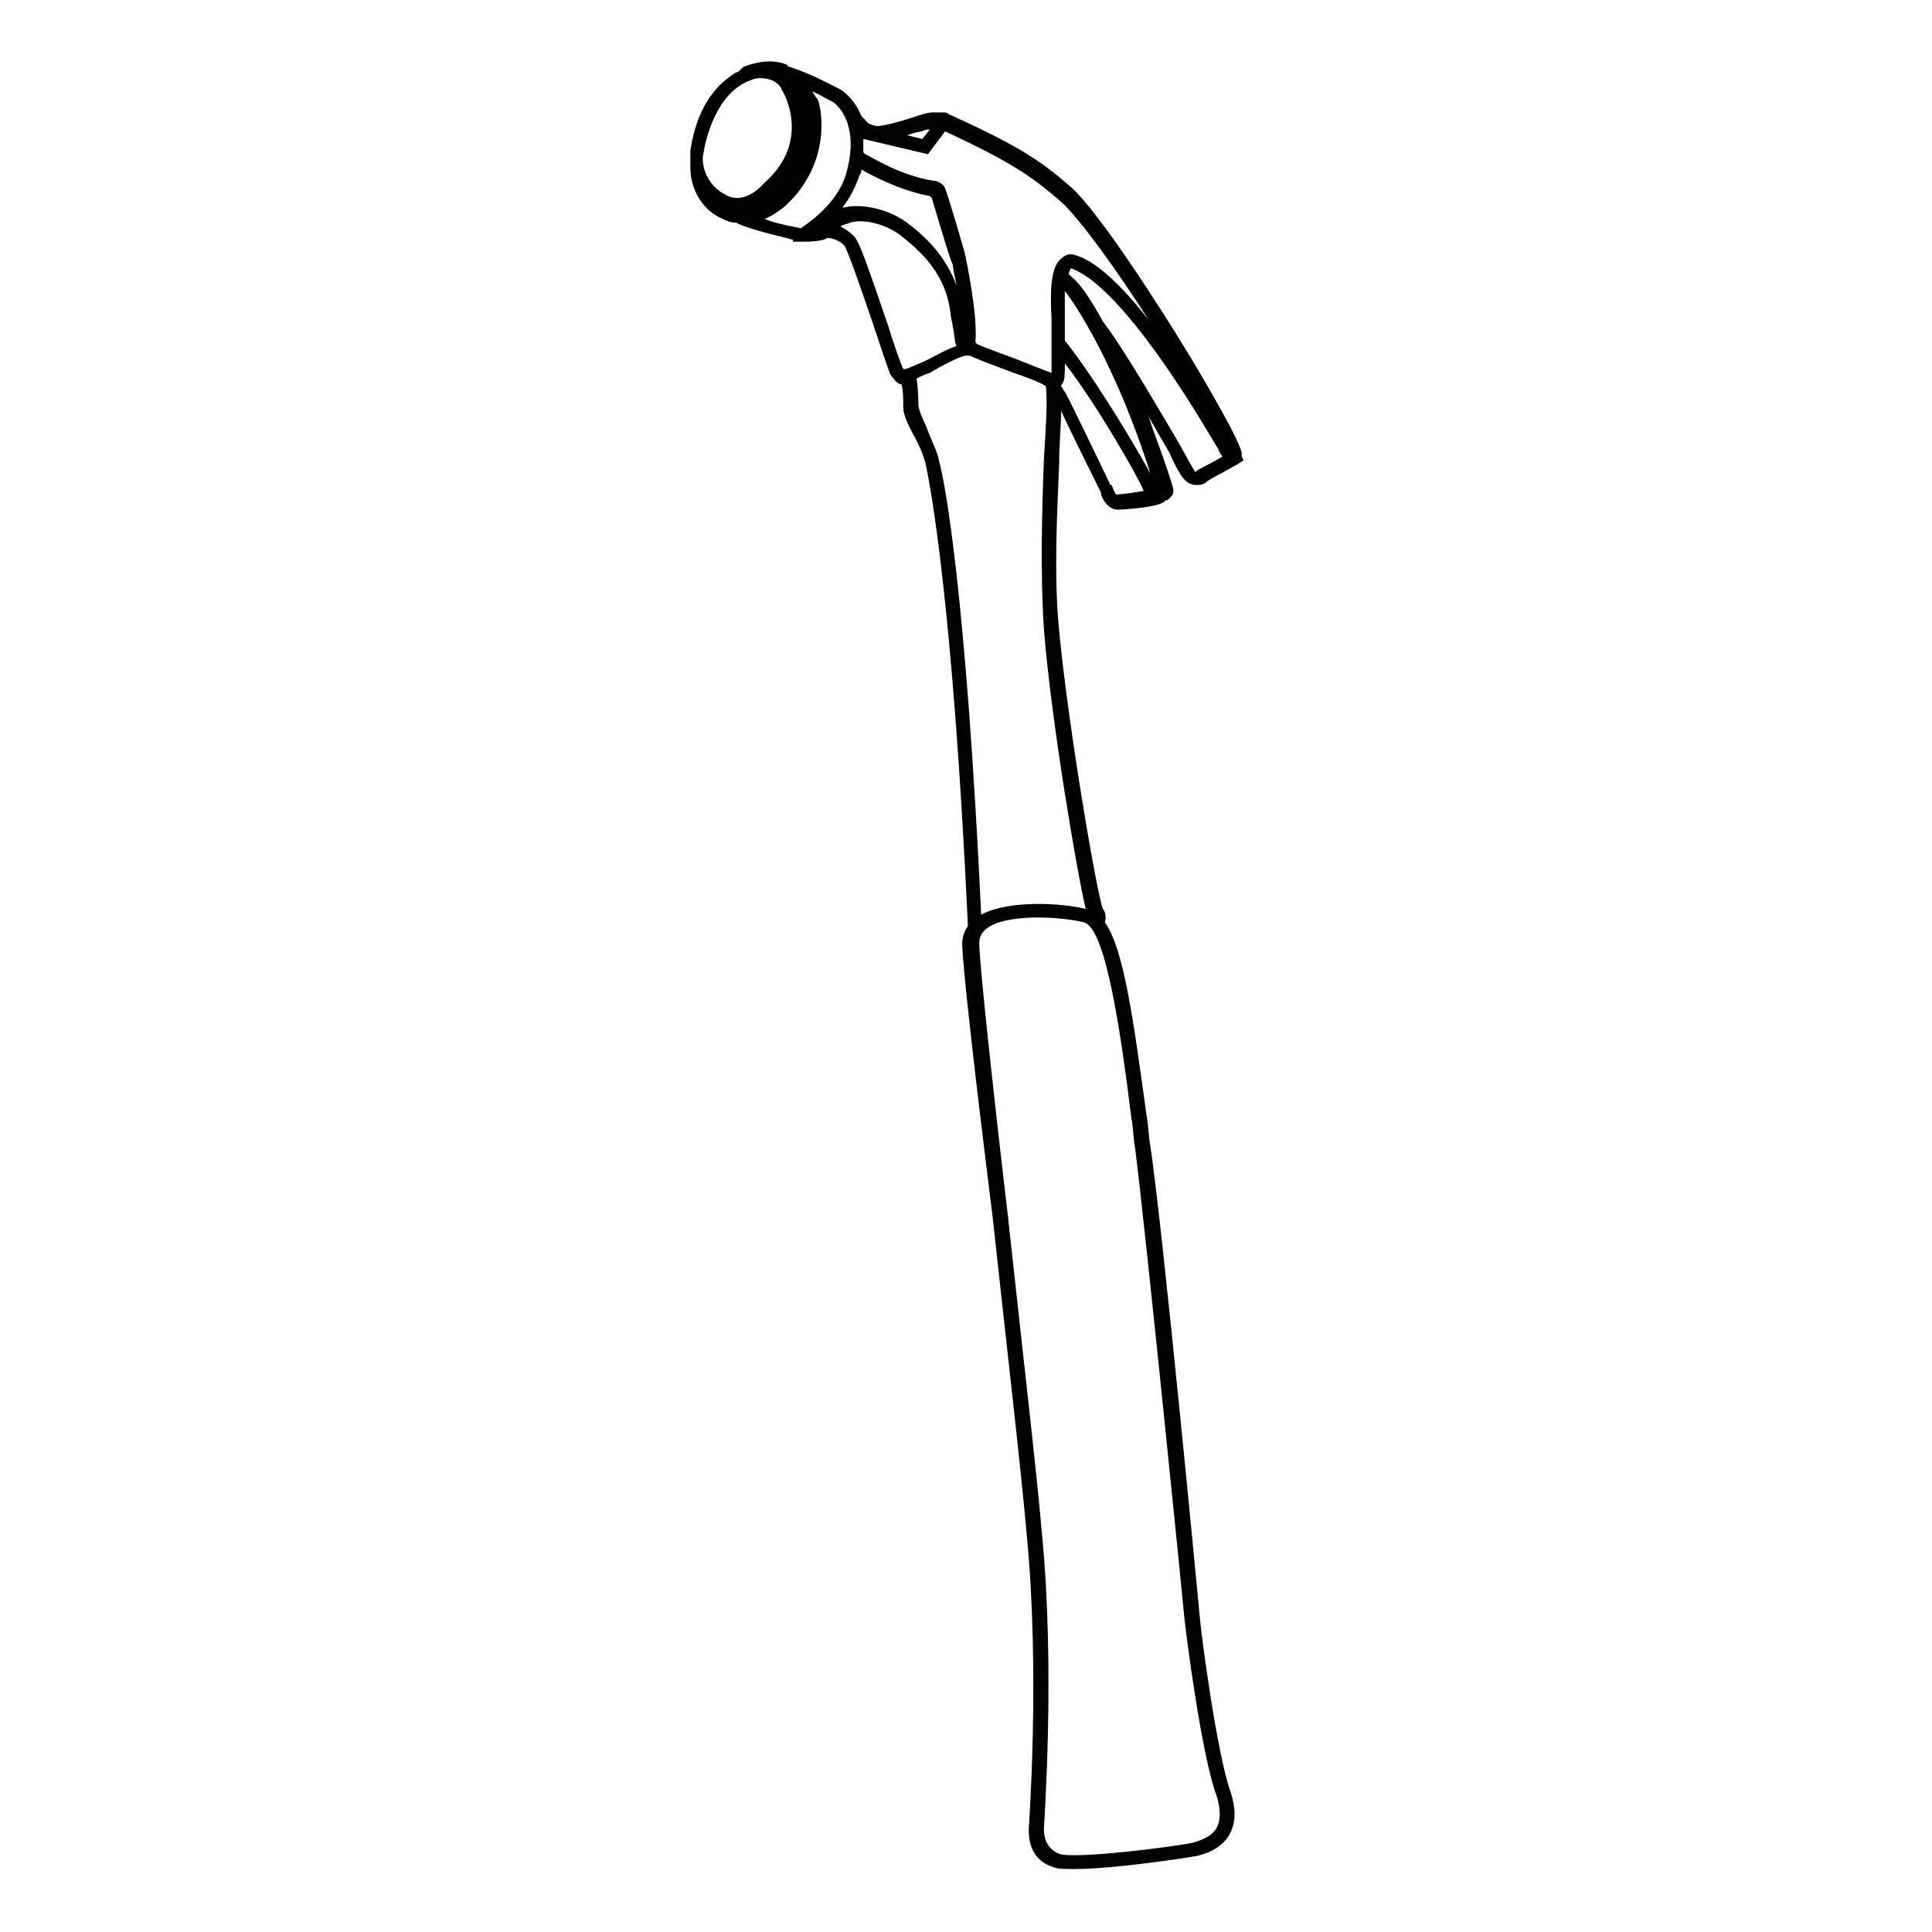
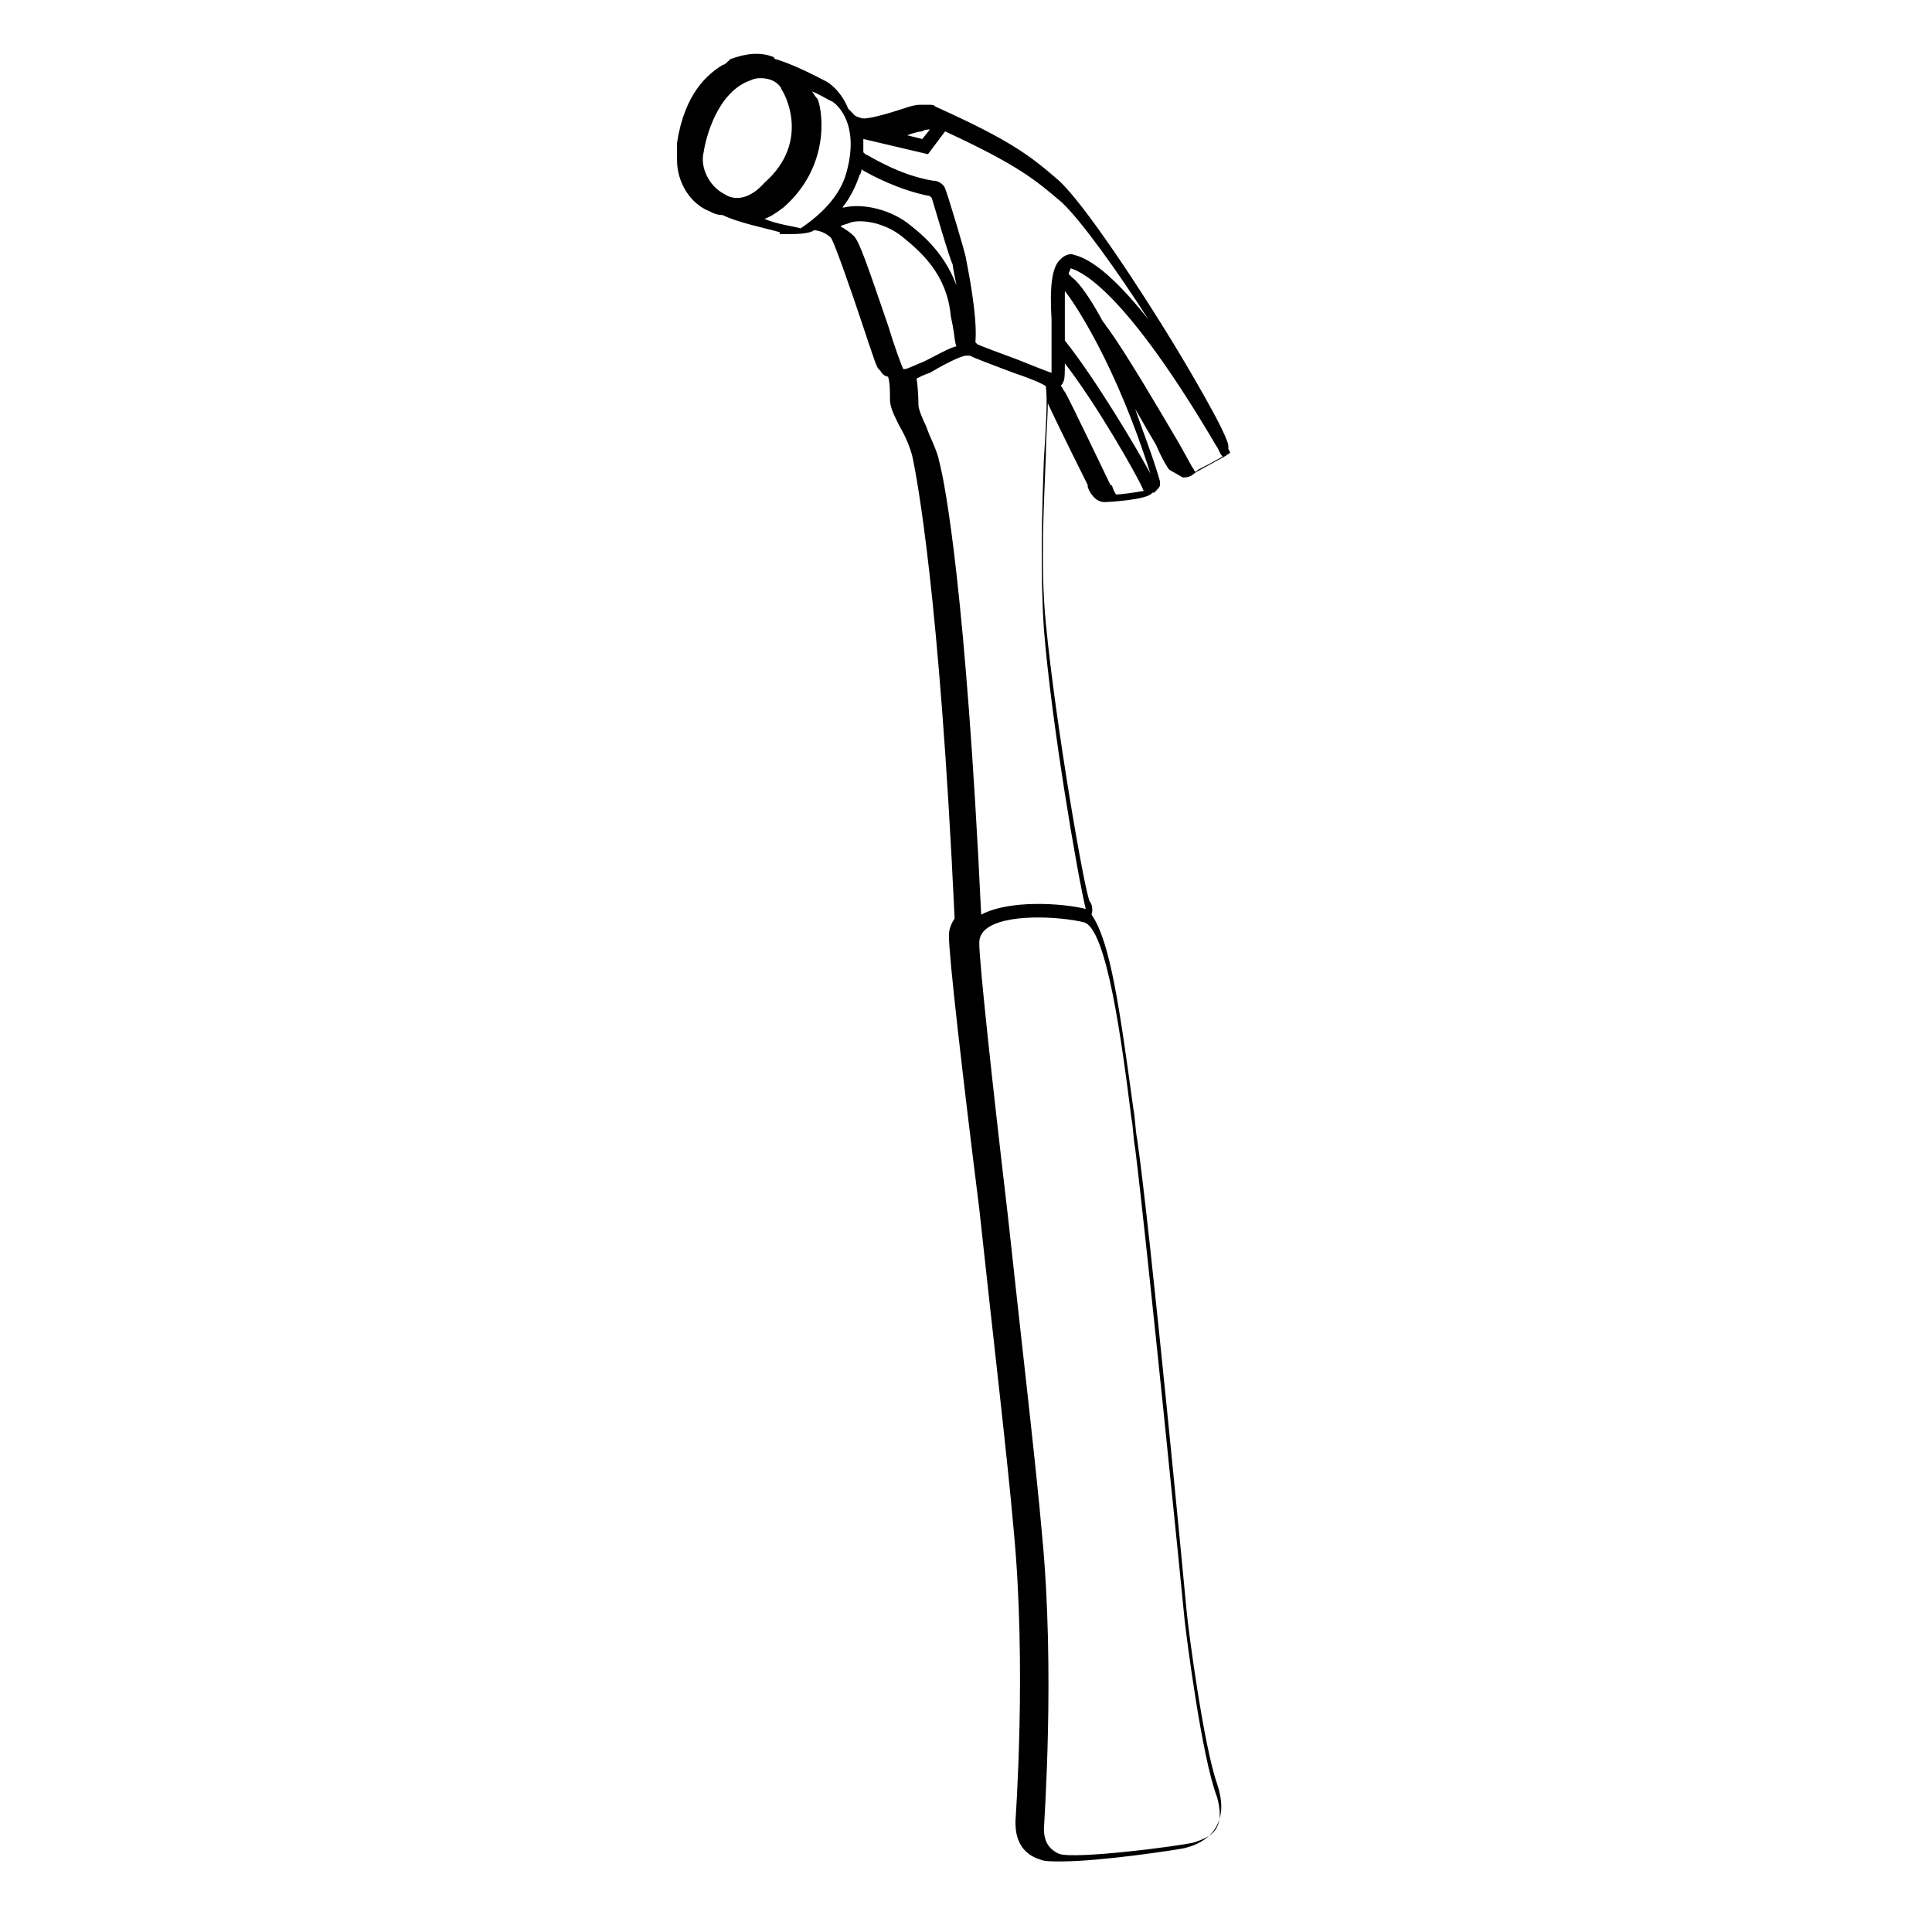
<svg xmlns="http://www.w3.org/2000/svg" fill="#000000" width="800px" height="800px" version="1.1" viewBox="144 144 512 512">
-   <path d="m457.43 270.52c1.008 1.512 2.519 2.016 3.527 2.016h0.504c1.008 0 2.016-0.504 2.519-1.008s4.535-2.519 8.062-4.535l1.512-1.008-0.504-1.008v-0.504c0.504-2.519-12.594-24.184-14.105-26.703-8.566-14.105-23.68-37.281-30.73-43.832-7.559-6.551-12.594-10.578-32.746-19.648-0.504-0.504-1.008-0.504-1.512-0.504h-0.504-2.016c-1.512 0-3.023 0.504-4.535 1.008-4.535 1.512-10.078 3.023-11.082 2.519-2.016-0.504-2.016-1.008-2.519-1.512-0.504-0.504-1.008-1.008-1.008-1.008-2.016-5.039-5.543-7.055-5.543-7.055-8.57-4.531-12.098-5.539-13.609-6.043 0 0-0.504 0-0.504-0.504-3.527-1.512-7.559-1.008-11.586 0.504-1.008 1.008-1.512 1.512-2.016 1.512-4.031 2.519-10.078 7.559-12.09 20.656v4.535c0 6.047 3.527 11.586 8.566 13.602 1.008 0.504 2.016 1.008 3.527 1.008 4.031 2.016 11.586 3.527 15.113 4.535v0.504h3.023c3.527 0 5.543-0.504 6.047-1.008 1.008 0 3.023 0.504 4.535 2.016 1.008 1.512 5.543 14.609 8.062 22.168 3.527 10.578 4.031 12.09 4.535 12.594l0.504 0.504c0.504 1.008 1.512 1.512 2.016 1.512 0.504 1.512 0.504 4.031 0.504 6.047s1.008 4.031 2.519 7.055c1.512 2.519 3.023 6.047 3.527 8.566 1.008 5.039 7.055 35.266 11.082 121.92-1.008 1.512-1.512 3.023-1.512 4.535 0 5.543 3.527 36.273 8.062 72.547 3.527 32.746 7.559 67.008 9.07 84.641 3.527 36.273 0.504 77.082 0.504 77.586 0 2.016 0 8.062 6.551 10.078 1.008 0.504 3.023 0.504 5.543 0.504 10.578 0 30.23-3.023 32.746-3.527 4.031-1.008 7.055-3.023 8.566-6.047 1.512-3.023 1.512-6.551 0-11.082-3.527-10.078-7.559-40.305-8.062-45.848-0.504-5.543-9.574-100.76-13.098-124.95-0.504-2.519-0.504-5.543-1.008-8.062-3.527-25.695-6.047-44.336-11.082-51.387 0.504-1.512 0-3.023-0.504-3.527-1.512-3.527-9.07-47.359-11.586-73.555-1.512-15.113-0.504-31.738 0-44.84 0-5.039 0.504-9.574 0.504-13.602 3.023 6.551 10.078 20.656 10.578 21.664v0.504c0.504 1.512 2.016 4.031 4.535 4.031 0 0 11.586-0.504 12.594-2.519h0.504c1.008-1.008 1.512-1.512 1.512-2.016v-1.008c-2.016-7.055-4.535-13.098-6.551-19.145 2.016 3.527 4.031 7.055 5.543 9.574 1.496 3.519 3.008 6.039 3.512 6.543zm-69.023-91.695c0.504-0.5 1.512-0.5 2.016-0.5l-2.016 2.519-4.031-1.008c1.512-0.508 3.023-1.012 4.031-1.012zm-16.121 10.078c2.519 1.512 10.078 5.543 18.137 7.055l0.504 0.504c0.504 1.512 4.535 15.617 5.543 17.633 0 0.504 0.504 3.023 1.008 5.543-3.527-9.574-10.578-14.609-13.098-16.625-5.543-4.031-12.594-5.039-16.625-4.031h-0.504c2.016-2.519 3.527-5.543 4.535-8.566-0.004 0 0.5-0.504 0.5-1.512zm-36.273 6.551c-4.031-2.016-6.551-7.055-5.543-11.086 0.504-3.527 3.527-16.121 12.594-19.145 1.008-0.504 2.016-0.504 2.519-0.504 4.031 0 5.543 2.519 5.543 3.023 0.504 0.504 8.062 13.602-4.535 24.688-3.527 4.031-7.555 5.039-10.578 3.023zm20.152 9.066c-1.512-0.504-6.047-1.008-9.574-2.519 1.512-0.504 3.023-1.512 5.039-3.023 12.09-10.578 10.578-24.688 9.07-28.719-1.008-1.004-1.008-1.508-1.512-2.012 1.512 0.504 3.023 1.512 5.039 2.519 0.504 0 8.062 5.039 4.031 19.145-1.516 5.543-6.051 10.578-12.094 14.609zm27.707 37.281h-0.504c-0.504-1.008-2.519-6.551-4.031-11.586-5.543-16.121-7.559-22.168-9.07-23.68-1.008-1.008-2.519-2.016-3.527-2.519 0.504-0.504 1.512-0.504 2.519-1.008 3.023-1.008 9.07 0 13.602 3.527 5.039 4.031 12.09 10.078 13.098 21.16l0.504 2.519c0.504 2.519 0.504 4.535 1.008 5.543-2.016 0.504-4.535 2.016-8.566 4.031-2.512 1.004-4.527 2.012-5.031 2.012zm59.953 198.5c0.504 2.519 0.504 5.543 1.008 8.062 3.023 24.184 12.594 119.4 13.098 124.95 0.504 4.535 4.535 36.273 8.566 46.855 1.008 3.527 1.008 6.047 0 8.062s-3.023 3.023-6.047 4.031c-4.031 1.008-31.738 4.535-35.77 3.023-3.527-1.512-4.031-4.535-4.031-6.551 0-1.512 3.023-41.816-0.504-78.09-1.512-17.633-5.543-51.891-9.07-84.641-4.031-34.258-7.559-67.008-7.559-72.043 0-1.512 0.504-2.519 1.512-3.527 5.039-4.535 20.152-3.527 26.199-2.016 6.051 1.504 10.082 31.734 12.598 51.887zm-12.09-55.422c-6.047-1.512-20.152-2.519-27.711 1.512-4.031-85.145-9.574-114.36-11.082-119.91-0.504-3.023-2.519-6.551-3.527-9.574-1.008-2.016-2.016-4.535-2.016-5.543 0 0 0-4.031-0.504-7.055 1.008-0.504 2.016-1.008 3.527-1.512 2.519-1.512 8.062-4.535 9.574-4.535h1.008c1.008 0.504 3.527 1.512 11.586 4.535 3.023 1.008 7.055 2.519 8.566 3.527 0.504 4.031 0 11.082-0.504 19.145-0.504 13.602-1.008 30.23 0 45.344 2.016 25.195 9.066 66.004 11.082 74.062zm-9.066-156.18v14.105c-1.512-0.504-4.031-1.512-9.07-3.527-4.031-1.512-9.574-3.527-10.578-4.031l-0.504-0.504v-0.504c0.504-6.551-2.016-19.145-2.519-21.664 0-1.008-5.039-17.633-5.543-18.641-0.504-1.512-2.519-2.016-2.519-2.016h-0.504c-9.574-1.512-17.633-7.055-18.137-7.055l-0.504-0.504v-3.527l17.129 4.035 4.535-6.047c19.648 9.07 24.184 13.098 30.73 18.641 5.039 4.535 15.113 18.641 23.176 31.234-9.574-12.09-15.617-16.121-19.648-17.129-1.008-0.504-2.519 0-3.527 1.008-2.516 2.019-3.019 7.559-2.516 16.125zm17.129 46.352s-0.504-0.504-1.008-2.016c0 0 0-0.504-0.504-0.504-0.504-1.008-11.082-23.176-12.09-24.688-0.504-0.504-0.504-1.008-1.008-1.512 0-0.504 0.504-0.504 0.504-1.008 0.504-0.504 0.504-2.519 0.504-5.039 8.566 11.082 19.145 29.727 20.656 33.25 0 0.504 0.504 0.504 0.504 0.504-2.523 0.508-6.551 1.012-7.559 1.012zm9.066-5.543c-3.527-6.551-14.609-25.191-22.672-35.266v-5.543-7.559c2.519 3.023 13.605 19.648 22.672 48.367zm-11.082-38.289c-0.504-0.504-1.008-1.512-1.512-2.016-3.527-6.551-6.551-10.578-8.062-11.586l-1.008-1.008c0-0.504 0.504-1.008 0.504-1.512 3.527 1.008 15.113 7.055 38.793 47.359 0.504 0.504 0.504 1.512 1.512 2.519-2.519 1.512-5.543 3.023-6.551 3.527l-0.5 0.5s-0.504 0-0.504-0.504c-0.504-0.504-2.016-3.527-4.031-7.055-5.039-8.562-13.602-23.172-18.641-30.227z" />
+   <path d="m457.43 270.52h0.504c1.008 0 2.016-0.504 2.519-1.008s4.535-2.519 8.062-4.535l1.512-1.008-0.504-1.008v-0.504c0.504-2.519-12.594-24.184-14.105-26.703-8.566-14.105-23.68-37.281-30.73-43.832-7.559-6.551-12.594-10.578-32.746-19.648-0.504-0.504-1.008-0.504-1.512-0.504h-0.504-2.016c-1.512 0-3.023 0.504-4.535 1.008-4.535 1.512-10.078 3.023-11.082 2.519-2.016-0.504-2.016-1.008-2.519-1.512-0.504-0.504-1.008-1.008-1.008-1.008-2.016-5.039-5.543-7.055-5.543-7.055-8.57-4.531-12.098-5.539-13.609-6.043 0 0-0.504 0-0.504-0.504-3.527-1.512-7.559-1.008-11.586 0.504-1.008 1.008-1.512 1.512-2.016 1.512-4.031 2.519-10.078 7.559-12.09 20.656v4.535c0 6.047 3.527 11.586 8.566 13.602 1.008 0.504 2.016 1.008 3.527 1.008 4.031 2.016 11.586 3.527 15.113 4.535v0.504h3.023c3.527 0 5.543-0.504 6.047-1.008 1.008 0 3.023 0.504 4.535 2.016 1.008 1.512 5.543 14.609 8.062 22.168 3.527 10.578 4.031 12.09 4.535 12.594l0.504 0.504c0.504 1.008 1.512 1.512 2.016 1.512 0.504 1.512 0.504 4.031 0.504 6.047s1.008 4.031 2.519 7.055c1.512 2.519 3.023 6.047 3.527 8.566 1.008 5.039 7.055 35.266 11.082 121.92-1.008 1.512-1.512 3.023-1.512 4.535 0 5.543 3.527 36.273 8.062 72.547 3.527 32.746 7.559 67.008 9.07 84.641 3.527 36.273 0.504 77.082 0.504 77.586 0 2.016 0 8.062 6.551 10.078 1.008 0.504 3.023 0.504 5.543 0.504 10.578 0 30.23-3.023 32.746-3.527 4.031-1.008 7.055-3.023 8.566-6.047 1.512-3.023 1.512-6.551 0-11.082-3.527-10.078-7.559-40.305-8.062-45.848-0.504-5.543-9.574-100.76-13.098-124.95-0.504-2.519-0.504-5.543-1.008-8.062-3.527-25.695-6.047-44.336-11.082-51.387 0.504-1.512 0-3.023-0.504-3.527-1.512-3.527-9.07-47.359-11.586-73.555-1.512-15.113-0.504-31.738 0-44.84 0-5.039 0.504-9.574 0.504-13.602 3.023 6.551 10.078 20.656 10.578 21.664v0.504c0.504 1.512 2.016 4.031 4.535 4.031 0 0 11.586-0.504 12.594-2.519h0.504c1.008-1.008 1.512-1.512 1.512-2.016v-1.008c-2.016-7.055-4.535-13.098-6.551-19.145 2.016 3.527 4.031 7.055 5.543 9.574 1.496 3.519 3.008 6.039 3.512 6.543zm-69.023-91.695c0.504-0.5 1.512-0.5 2.016-0.5l-2.016 2.519-4.031-1.008c1.512-0.508 3.023-1.012 4.031-1.012zm-16.121 10.078c2.519 1.512 10.078 5.543 18.137 7.055l0.504 0.504c0.504 1.512 4.535 15.617 5.543 17.633 0 0.504 0.504 3.023 1.008 5.543-3.527-9.574-10.578-14.609-13.098-16.625-5.543-4.031-12.594-5.039-16.625-4.031h-0.504c2.016-2.519 3.527-5.543 4.535-8.566-0.004 0 0.5-0.504 0.5-1.512zm-36.273 6.551c-4.031-2.016-6.551-7.055-5.543-11.086 0.504-3.527 3.527-16.121 12.594-19.145 1.008-0.504 2.016-0.504 2.519-0.504 4.031 0 5.543 2.519 5.543 3.023 0.504 0.504 8.062 13.602-4.535 24.688-3.527 4.031-7.555 5.039-10.578 3.023zm20.152 9.066c-1.512-0.504-6.047-1.008-9.574-2.519 1.512-0.504 3.023-1.512 5.039-3.023 12.09-10.578 10.578-24.688 9.07-28.719-1.008-1.004-1.008-1.508-1.512-2.012 1.512 0.504 3.023 1.512 5.039 2.519 0.504 0 8.062 5.039 4.031 19.145-1.516 5.543-6.051 10.578-12.094 14.609zm27.707 37.281h-0.504c-0.504-1.008-2.519-6.551-4.031-11.586-5.543-16.121-7.559-22.168-9.07-23.68-1.008-1.008-2.519-2.016-3.527-2.519 0.504-0.504 1.512-0.504 2.519-1.008 3.023-1.008 9.07 0 13.602 3.527 5.039 4.031 12.09 10.078 13.098 21.16l0.504 2.519c0.504 2.519 0.504 4.535 1.008 5.543-2.016 0.504-4.535 2.016-8.566 4.031-2.512 1.004-4.527 2.012-5.031 2.012zm59.953 198.5c0.504 2.519 0.504 5.543 1.008 8.062 3.023 24.184 12.594 119.4 13.098 124.95 0.504 4.535 4.535 36.273 8.566 46.855 1.008 3.527 1.008 6.047 0 8.062s-3.023 3.023-6.047 4.031c-4.031 1.008-31.738 4.535-35.77 3.023-3.527-1.512-4.031-4.535-4.031-6.551 0-1.512 3.023-41.816-0.504-78.09-1.512-17.633-5.543-51.891-9.07-84.641-4.031-34.258-7.559-67.008-7.559-72.043 0-1.512 0.504-2.519 1.512-3.527 5.039-4.535 20.152-3.527 26.199-2.016 6.051 1.504 10.082 31.734 12.598 51.887zm-12.09-55.422c-6.047-1.512-20.152-2.519-27.711 1.512-4.031-85.145-9.574-114.36-11.082-119.91-0.504-3.023-2.519-6.551-3.527-9.574-1.008-2.016-2.016-4.535-2.016-5.543 0 0 0-4.031-0.504-7.055 1.008-0.504 2.016-1.008 3.527-1.512 2.519-1.512 8.062-4.535 9.574-4.535h1.008c1.008 0.504 3.527 1.512 11.586 4.535 3.023 1.008 7.055 2.519 8.566 3.527 0.504 4.031 0 11.082-0.504 19.145-0.504 13.602-1.008 30.23 0 45.344 2.016 25.195 9.066 66.004 11.082 74.062zm-9.066-156.18v14.105c-1.512-0.504-4.031-1.512-9.07-3.527-4.031-1.512-9.574-3.527-10.578-4.031l-0.504-0.504v-0.504c0.504-6.551-2.016-19.145-2.519-21.664 0-1.008-5.039-17.633-5.543-18.641-0.504-1.512-2.519-2.016-2.519-2.016h-0.504c-9.574-1.512-17.633-7.055-18.137-7.055l-0.504-0.504v-3.527l17.129 4.035 4.535-6.047c19.648 9.07 24.184 13.098 30.73 18.641 5.039 4.535 15.113 18.641 23.176 31.234-9.574-12.09-15.617-16.121-19.648-17.129-1.008-0.504-2.519 0-3.527 1.008-2.516 2.019-3.019 7.559-2.516 16.125zm17.129 46.352s-0.504-0.504-1.008-2.016c0 0 0-0.504-0.504-0.504-0.504-1.008-11.082-23.176-12.09-24.688-0.504-0.504-0.504-1.008-1.008-1.512 0-0.504 0.504-0.504 0.504-1.008 0.504-0.504 0.504-2.519 0.504-5.039 8.566 11.082 19.145 29.727 20.656 33.25 0 0.504 0.504 0.504 0.504 0.504-2.523 0.508-6.551 1.012-7.559 1.012zm9.066-5.543c-3.527-6.551-14.609-25.191-22.672-35.266v-5.543-7.559c2.519 3.023 13.605 19.648 22.672 48.367zm-11.082-38.289c-0.504-0.504-1.008-1.512-1.512-2.016-3.527-6.551-6.551-10.578-8.062-11.586l-1.008-1.008c0-0.504 0.504-1.008 0.504-1.512 3.527 1.008 15.113 7.055 38.793 47.359 0.504 0.504 0.504 1.512 1.512 2.519-2.519 1.512-5.543 3.023-6.551 3.527l-0.5 0.5s-0.504 0-0.504-0.504c-0.504-0.504-2.016-3.527-4.031-7.055-5.039-8.562-13.602-23.172-18.641-30.227z" />
</svg>